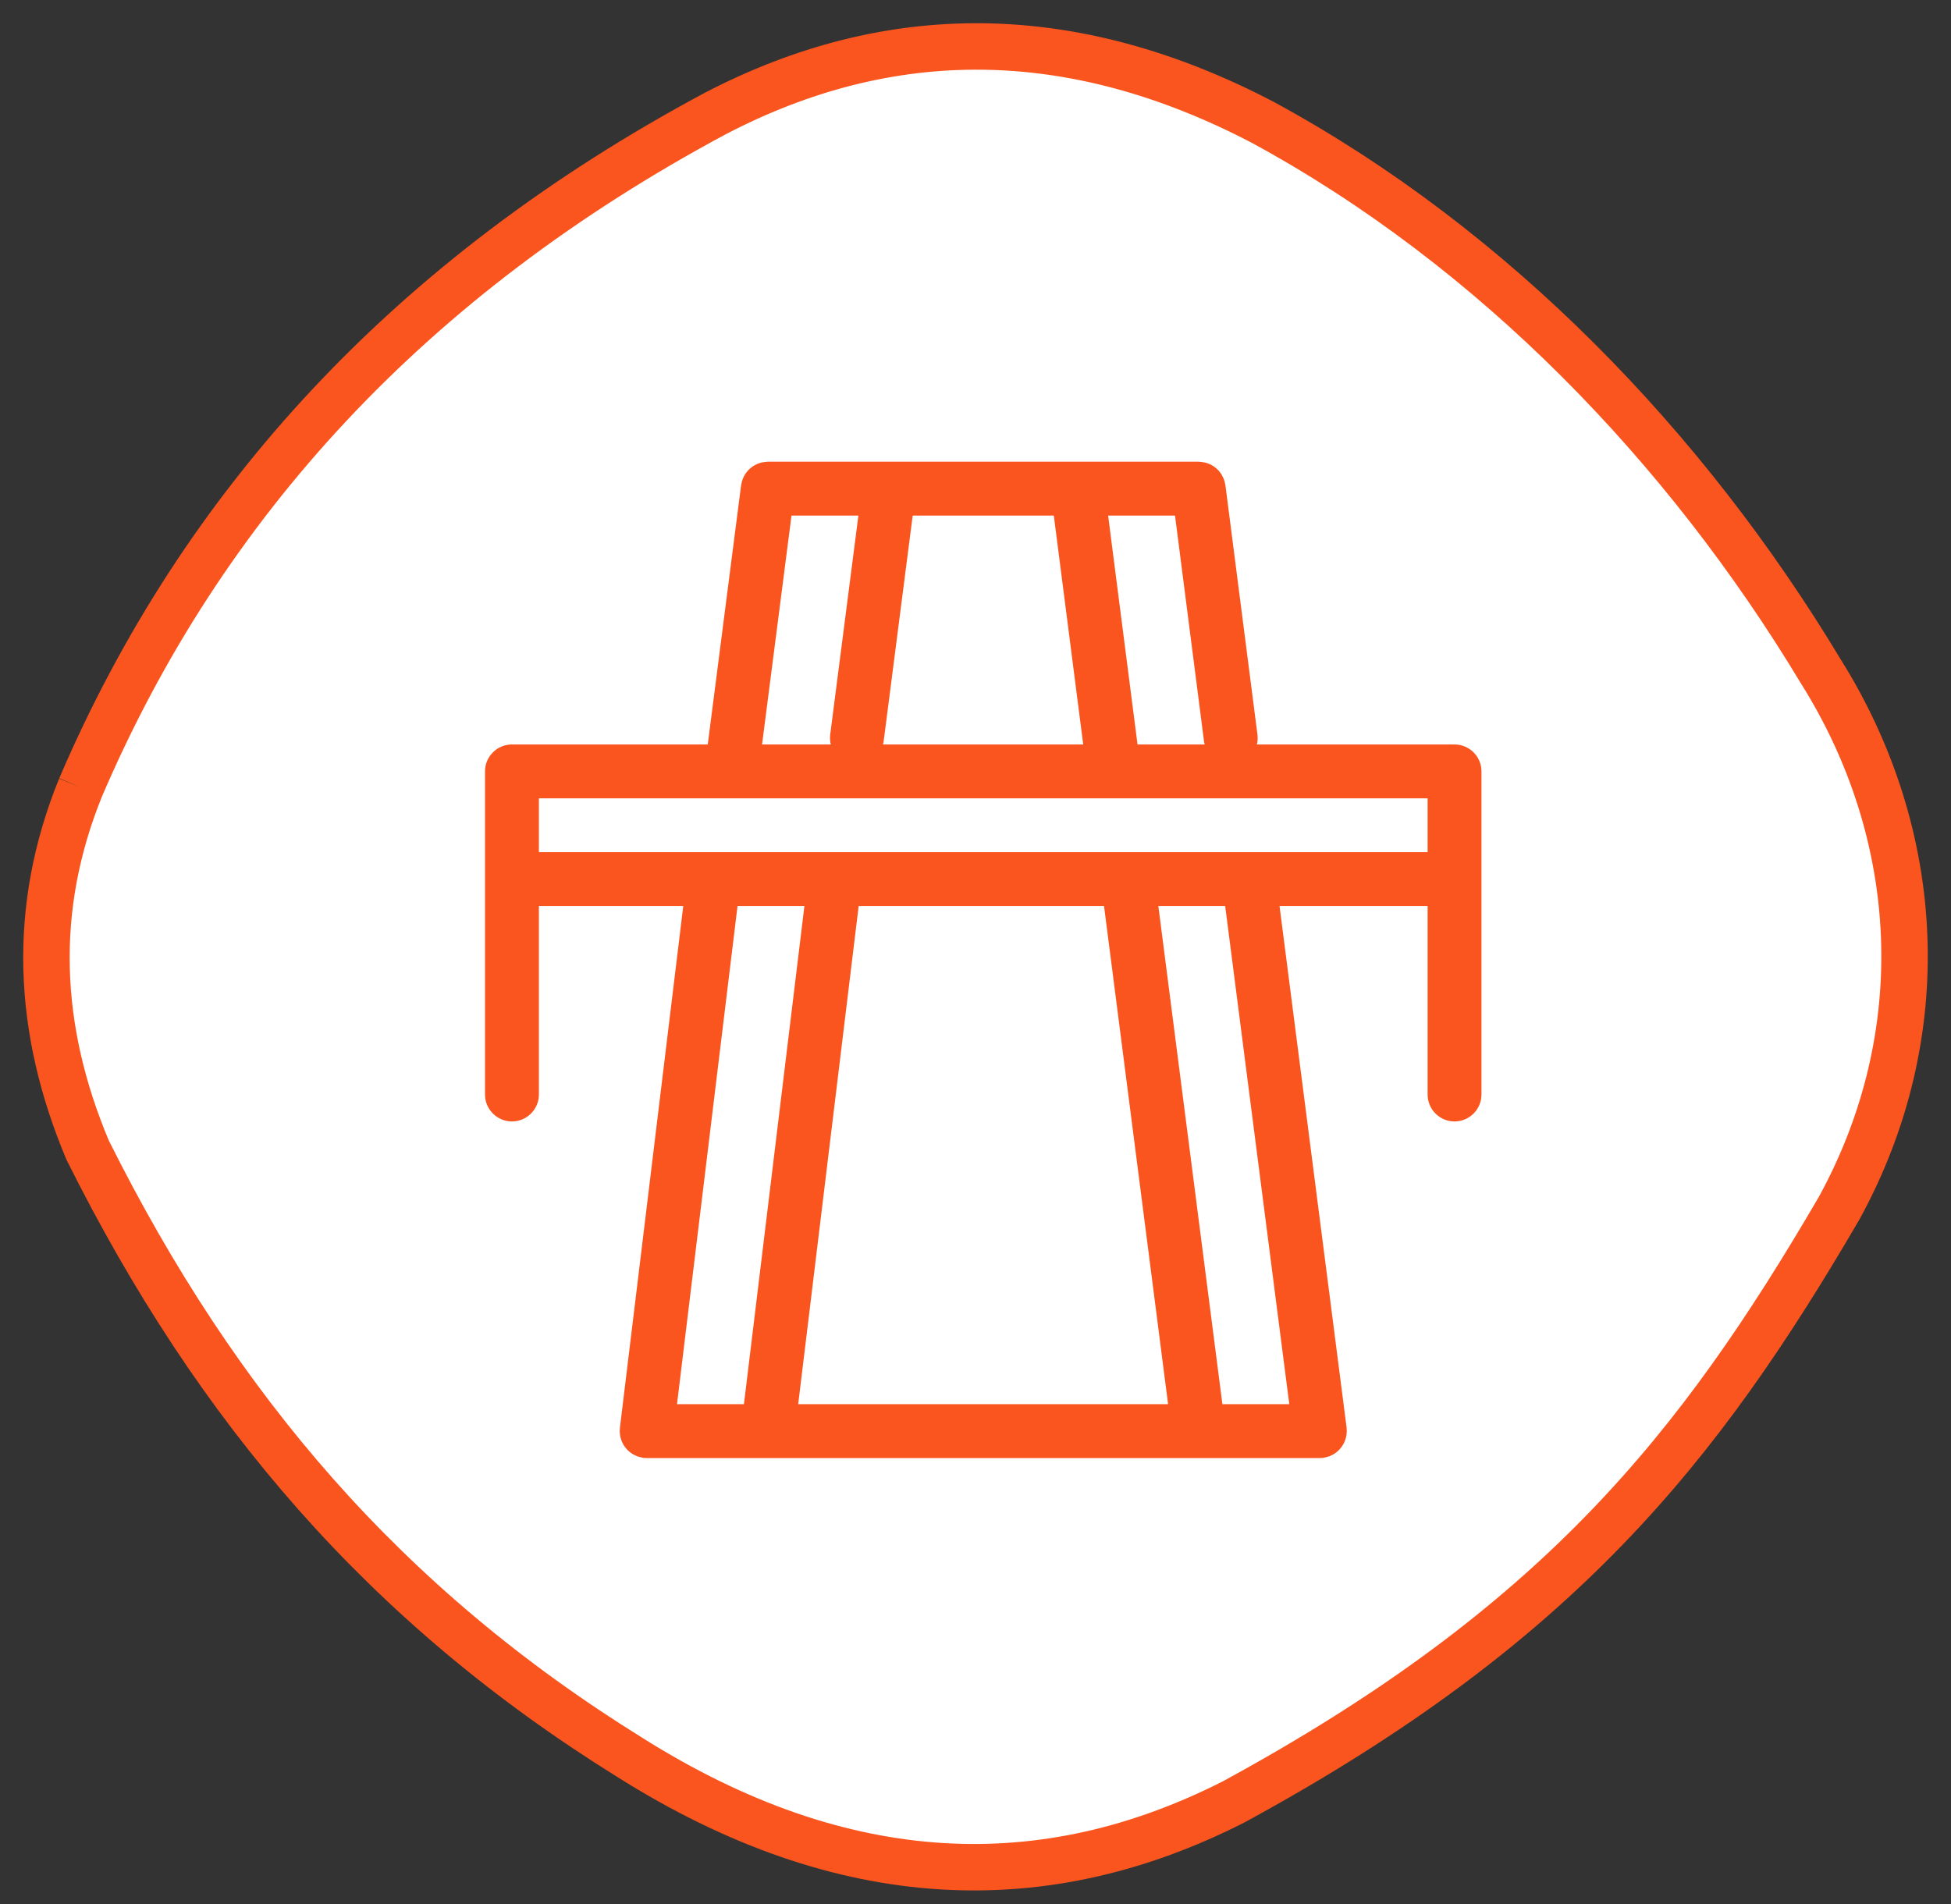
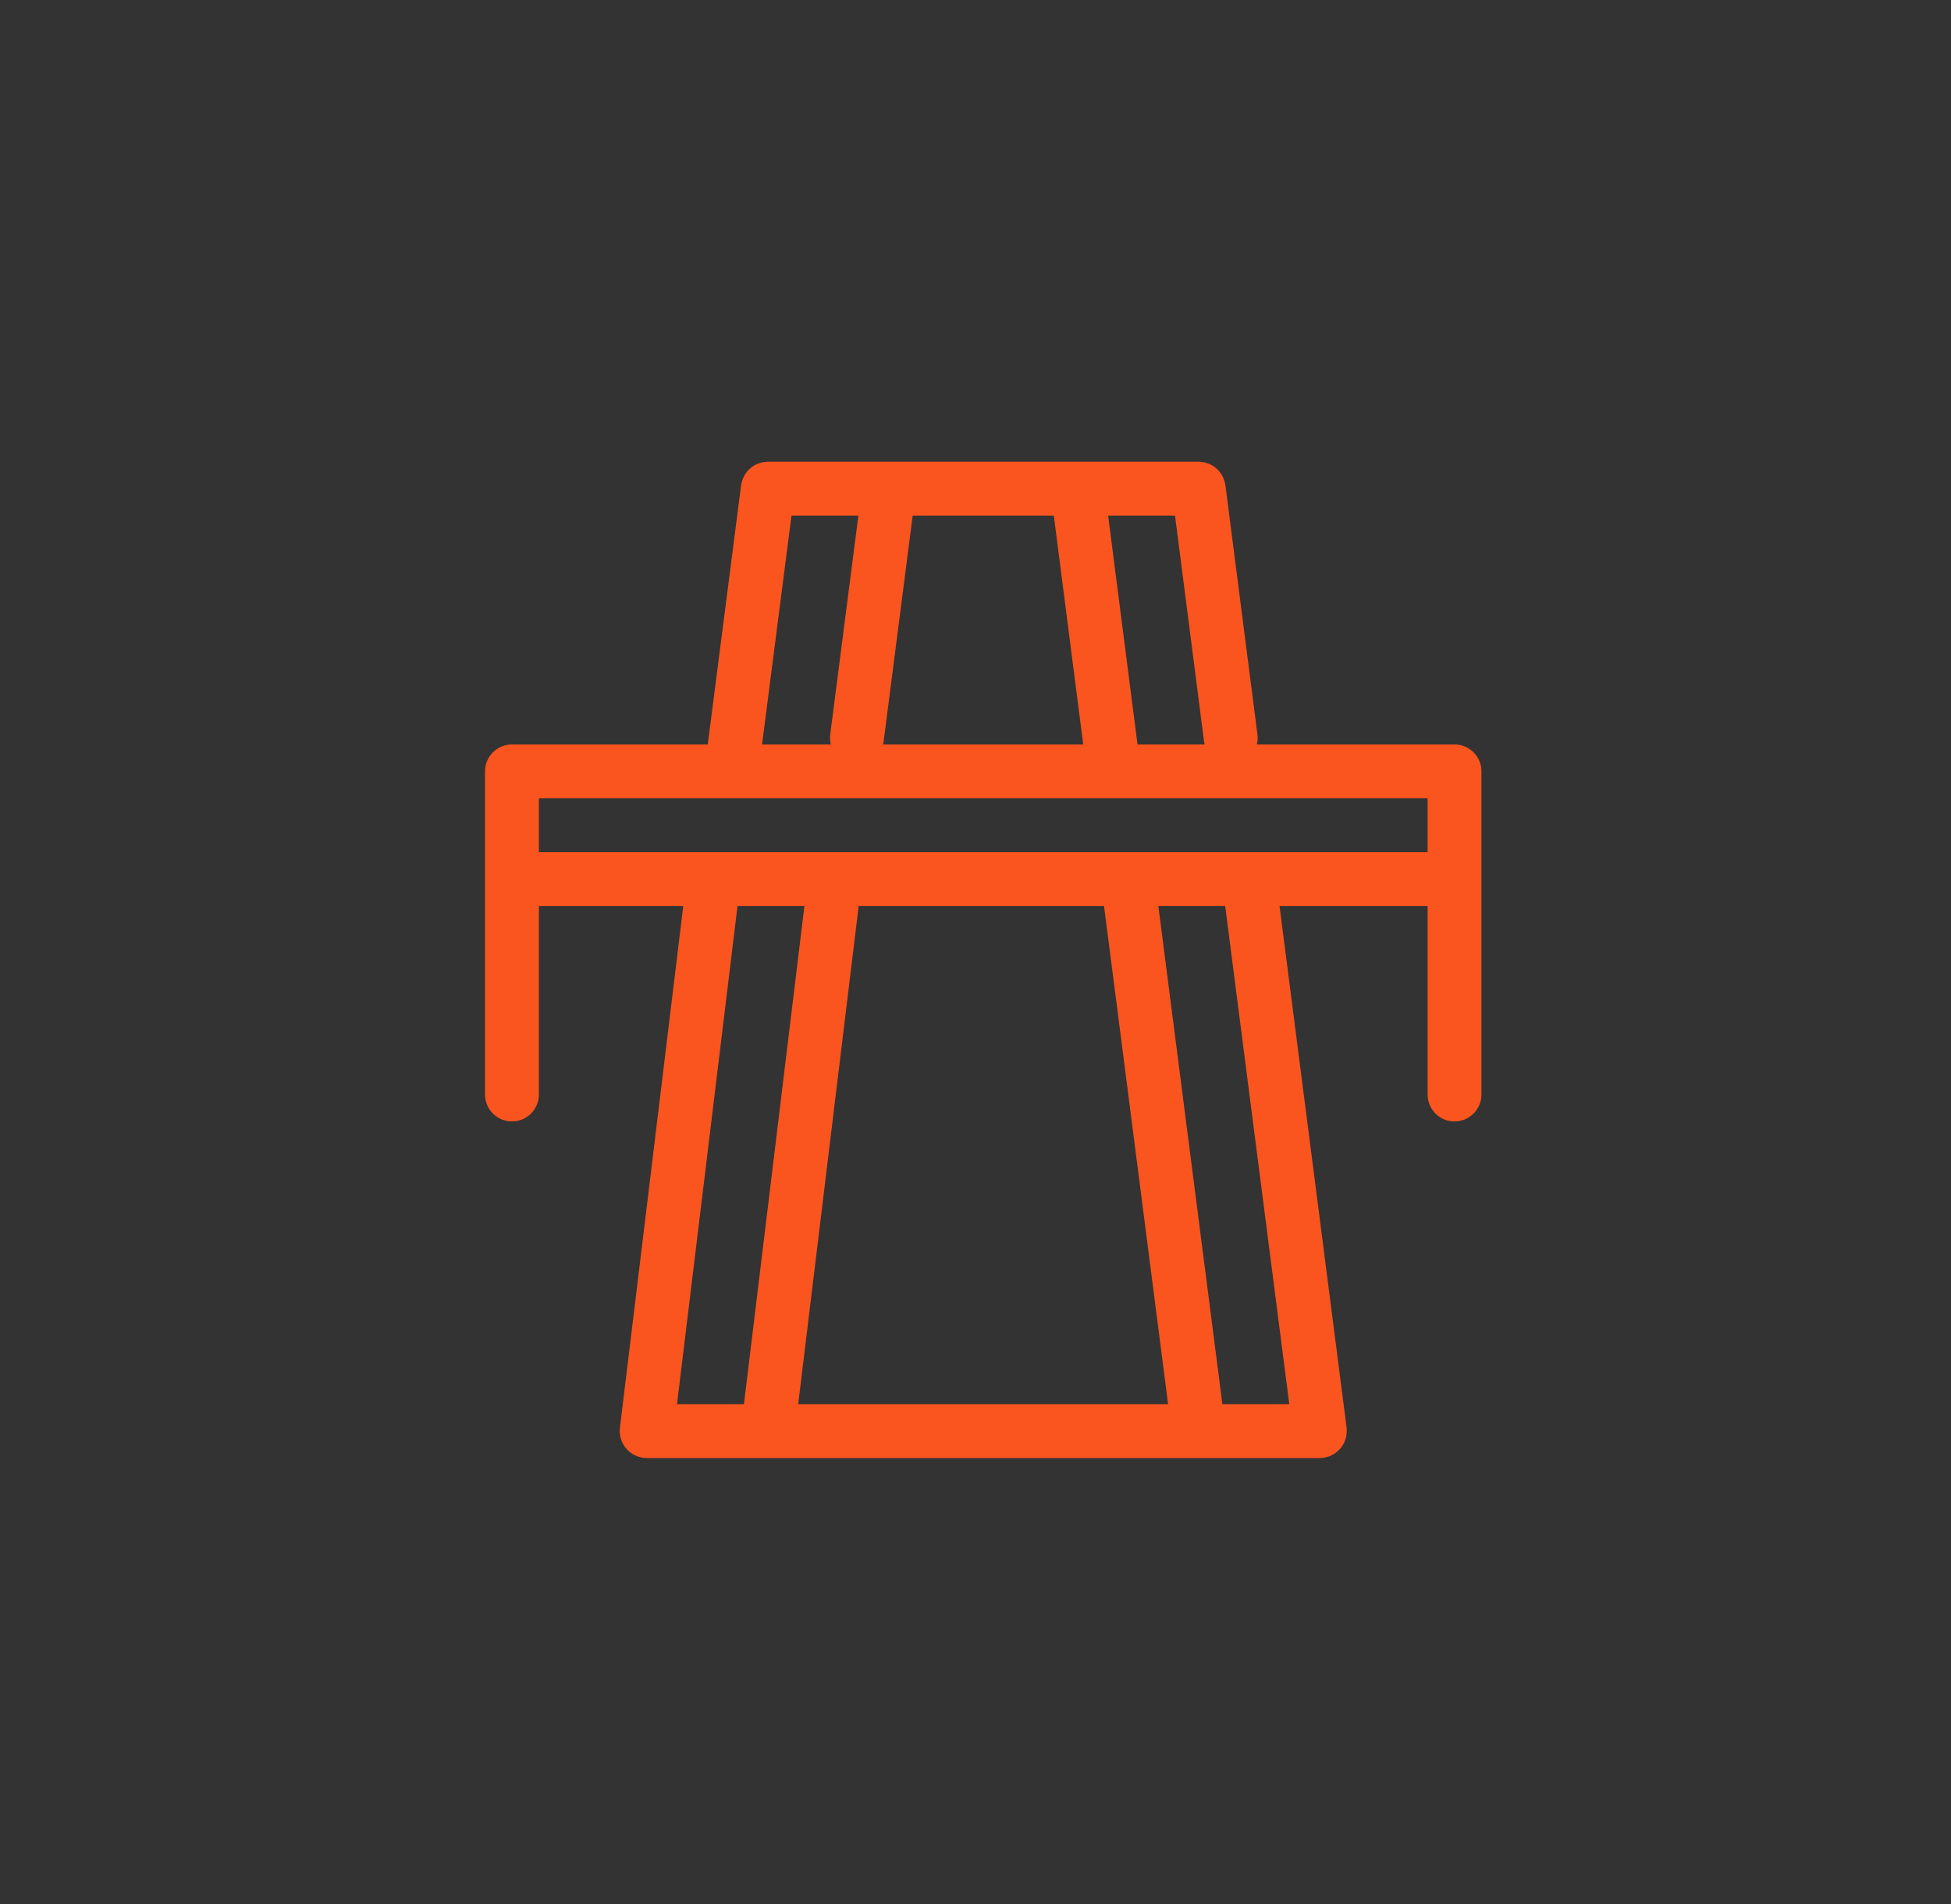
<svg xmlns="http://www.w3.org/2000/svg" width="42" height="41" viewBox="0 0 42 41" fill="none">
  <rect x="0" y="0" width="42" height="41" fill="#333333" stroke="none" />
-   <path fill-rule="evenodd" clip-rule="evenodd" d="M1.735 16.953C0.676 19.556 0.791 22.159 1.887 24.762C4.678 30.353 8.316 34.58 13.55 37.83C18.182 40.753 22.515 40.85 26.56 38.792C33.547 34.992 36.572 31.186 39.591 26.013C41.649 22.26 41.398 17.958 39.195 14.451C36.295 9.631 32.158 5.333 27.184 2.634C23.063 0.48 19.137 0.497 15.402 2.442C8.854 5.948 4.358 10.828 1.735 16.953Z" fill="white" />
-   <path d="M1.735 16.953C0.676 19.556 0.791 22.159 1.887 24.762C4.678 30.353 8.316 34.58 13.55 37.83C18.182 40.753 22.515 40.85 26.56 38.792C33.547 34.992 36.572 31.186 39.591 26.013C41.649 22.26 41.398 17.958 39.195 14.451C36.295 9.631 32.158 5.333 27.184 2.634C23.063 0.48 19.137 0.497 15.402 2.442C8.854 5.948 4.358 10.828 1.735 16.953" stroke="#FA551E" />
  <path fill-rule="evenodd" clip-rule="evenodd" d="M23.776 18.347H23.196H11.601V17.187H30.733V18.347H23.776ZM27.755 30.231H26.315L24.936 19.506H26.375L27.755 30.231ZM23.196 19.506H23.767L25.146 30.231H17.183L18.485 19.506H23.196ZM17.317 19.506L16.015 30.231H14.574L15.877 19.506H17.317ZM17.039 11.1H18.479L17.872 15.817C17.863 15.89 17.869 15.961 17.885 16.028H16.405L17.039 11.1ZM24.488 16.028L23.855 11.1H25.295L25.92 15.965C25.923 15.987 25.929 16.007 25.934 16.028H24.488ZM19.648 11.1H22.686L23.319 16.028H19.008C19.013 16.007 19.019 15.987 19.022 15.965L19.648 11.1ZM31.312 16.028H27.057C27.074 15.961 27.08 15.89 27.07 15.817L26.38 10.446C26.379 10.438 26.376 10.432 26.375 10.425C26.372 10.405 26.367 10.386 26.361 10.366C26.356 10.348 26.352 10.33 26.345 10.313C26.338 10.295 26.33 10.278 26.321 10.262C26.313 10.245 26.304 10.228 26.294 10.212C26.285 10.196 26.273 10.182 26.262 10.167C26.251 10.153 26.239 10.138 26.227 10.124C26.214 10.111 26.2 10.098 26.186 10.086C26.172 10.074 26.158 10.062 26.143 10.051C26.128 10.04 26.112 10.031 26.096 10.021C26.08 10.012 26.064 10.003 26.047 9.995C26.031 9.987 26.014 9.981 25.996 9.975C25.977 9.969 25.959 9.962 25.94 9.958C25.923 9.954 25.906 9.951 25.888 9.949C25.867 9.946 25.846 9.943 25.825 9.942C25.818 9.942 25.812 9.94 25.805 9.94H16.529C16.522 9.94 16.515 9.942 16.509 9.942C16.487 9.943 16.466 9.946 16.445 9.949C16.428 9.951 16.411 9.954 16.394 9.958C16.374 9.962 16.355 9.969 16.336 9.976C16.319 9.981 16.303 9.987 16.287 9.995C16.269 10.003 16.253 10.012 16.236 10.022C16.221 10.031 16.205 10.04 16.191 10.051C16.175 10.062 16.161 10.074 16.147 10.087C16.133 10.099 16.12 10.111 16.107 10.124C16.094 10.138 16.083 10.153 16.071 10.168C16.06 10.182 16.049 10.196 16.04 10.212C16.029 10.228 16.021 10.245 16.012 10.262C16.004 10.278 15.996 10.296 15.989 10.313C15.982 10.33 15.977 10.348 15.972 10.366C15.967 10.385 15.962 10.405 15.959 10.425C15.957 10.432 15.955 10.438 15.954 10.446L15.236 16.028H11.021C10.701 16.028 10.441 16.287 10.441 16.607V23.564C10.441 23.884 10.701 24.144 11.021 24.144C11.341 24.144 11.601 23.884 11.601 23.564V19.506H14.709L13.345 30.741C13.343 30.753 13.345 30.765 13.344 30.776C13.343 30.788 13.34 30.799 13.34 30.811C13.34 30.819 13.342 30.826 13.342 30.834C13.343 30.855 13.346 30.875 13.349 30.895C13.351 30.913 13.354 30.931 13.358 30.949C13.363 30.968 13.369 30.986 13.376 31.004C13.382 31.022 13.388 31.039 13.396 31.056C13.404 31.073 13.413 31.089 13.422 31.105C13.432 31.12 13.442 31.136 13.453 31.151C13.463 31.167 13.476 31.18 13.488 31.194C13.5 31.208 13.512 31.222 13.526 31.234C13.539 31.247 13.554 31.259 13.569 31.27C13.584 31.281 13.598 31.292 13.614 31.302C13.63 31.311 13.646 31.32 13.663 31.328C13.68 31.337 13.697 31.345 13.716 31.352C13.733 31.358 13.75 31.363 13.768 31.368C13.787 31.373 13.807 31.378 13.827 31.382C13.835 31.383 13.842 31.386 13.85 31.387C13.874 31.39 13.897 31.391 13.921 31.391C13.921 31.391 13.921 31.391 13.921 31.391H16.529C16.529 31.391 16.529 31.391 16.529 31.391C16.53 31.391 16.53 31.391 16.53 31.391H25.803C25.804 31.391 25.804 31.391 25.804 31.391C25.805 31.391 25.805 31.391 25.805 31.391H28.412C28.413 31.391 28.413 31.391 28.413 31.391C28.438 31.391 28.462 31.39 28.488 31.386C28.494 31.385 28.501 31.383 28.508 31.381C28.529 31.378 28.548 31.373 28.568 31.367C28.586 31.363 28.603 31.358 28.62 31.352C28.638 31.345 28.655 31.336 28.672 31.328C28.689 31.319 28.706 31.311 28.721 31.301C28.737 31.291 28.752 31.28 28.766 31.269C28.781 31.257 28.796 31.246 28.809 31.233C28.823 31.22 28.835 31.207 28.847 31.193C28.86 31.179 28.872 31.165 28.882 31.15C28.893 31.135 28.903 31.119 28.912 31.103C28.922 31.087 28.931 31.071 28.939 31.054C28.946 31.037 28.952 31.02 28.959 31.002C28.965 30.984 28.971 30.966 28.976 30.947C28.98 30.93 28.982 30.912 28.985 30.894C28.988 30.873 28.991 30.853 28.991 30.832C28.992 30.825 28.993 30.818 28.993 30.811C28.993 30.799 28.991 30.787 28.99 30.775C28.989 30.762 28.991 30.75 28.989 30.737L27.545 19.506H30.733V23.564C30.733 23.884 30.992 24.144 31.312 24.144C31.632 24.144 31.892 23.884 31.892 23.564V16.607C31.892 16.287 31.632 16.028 31.312 16.028Z" fill="#FA551E" />
</svg>